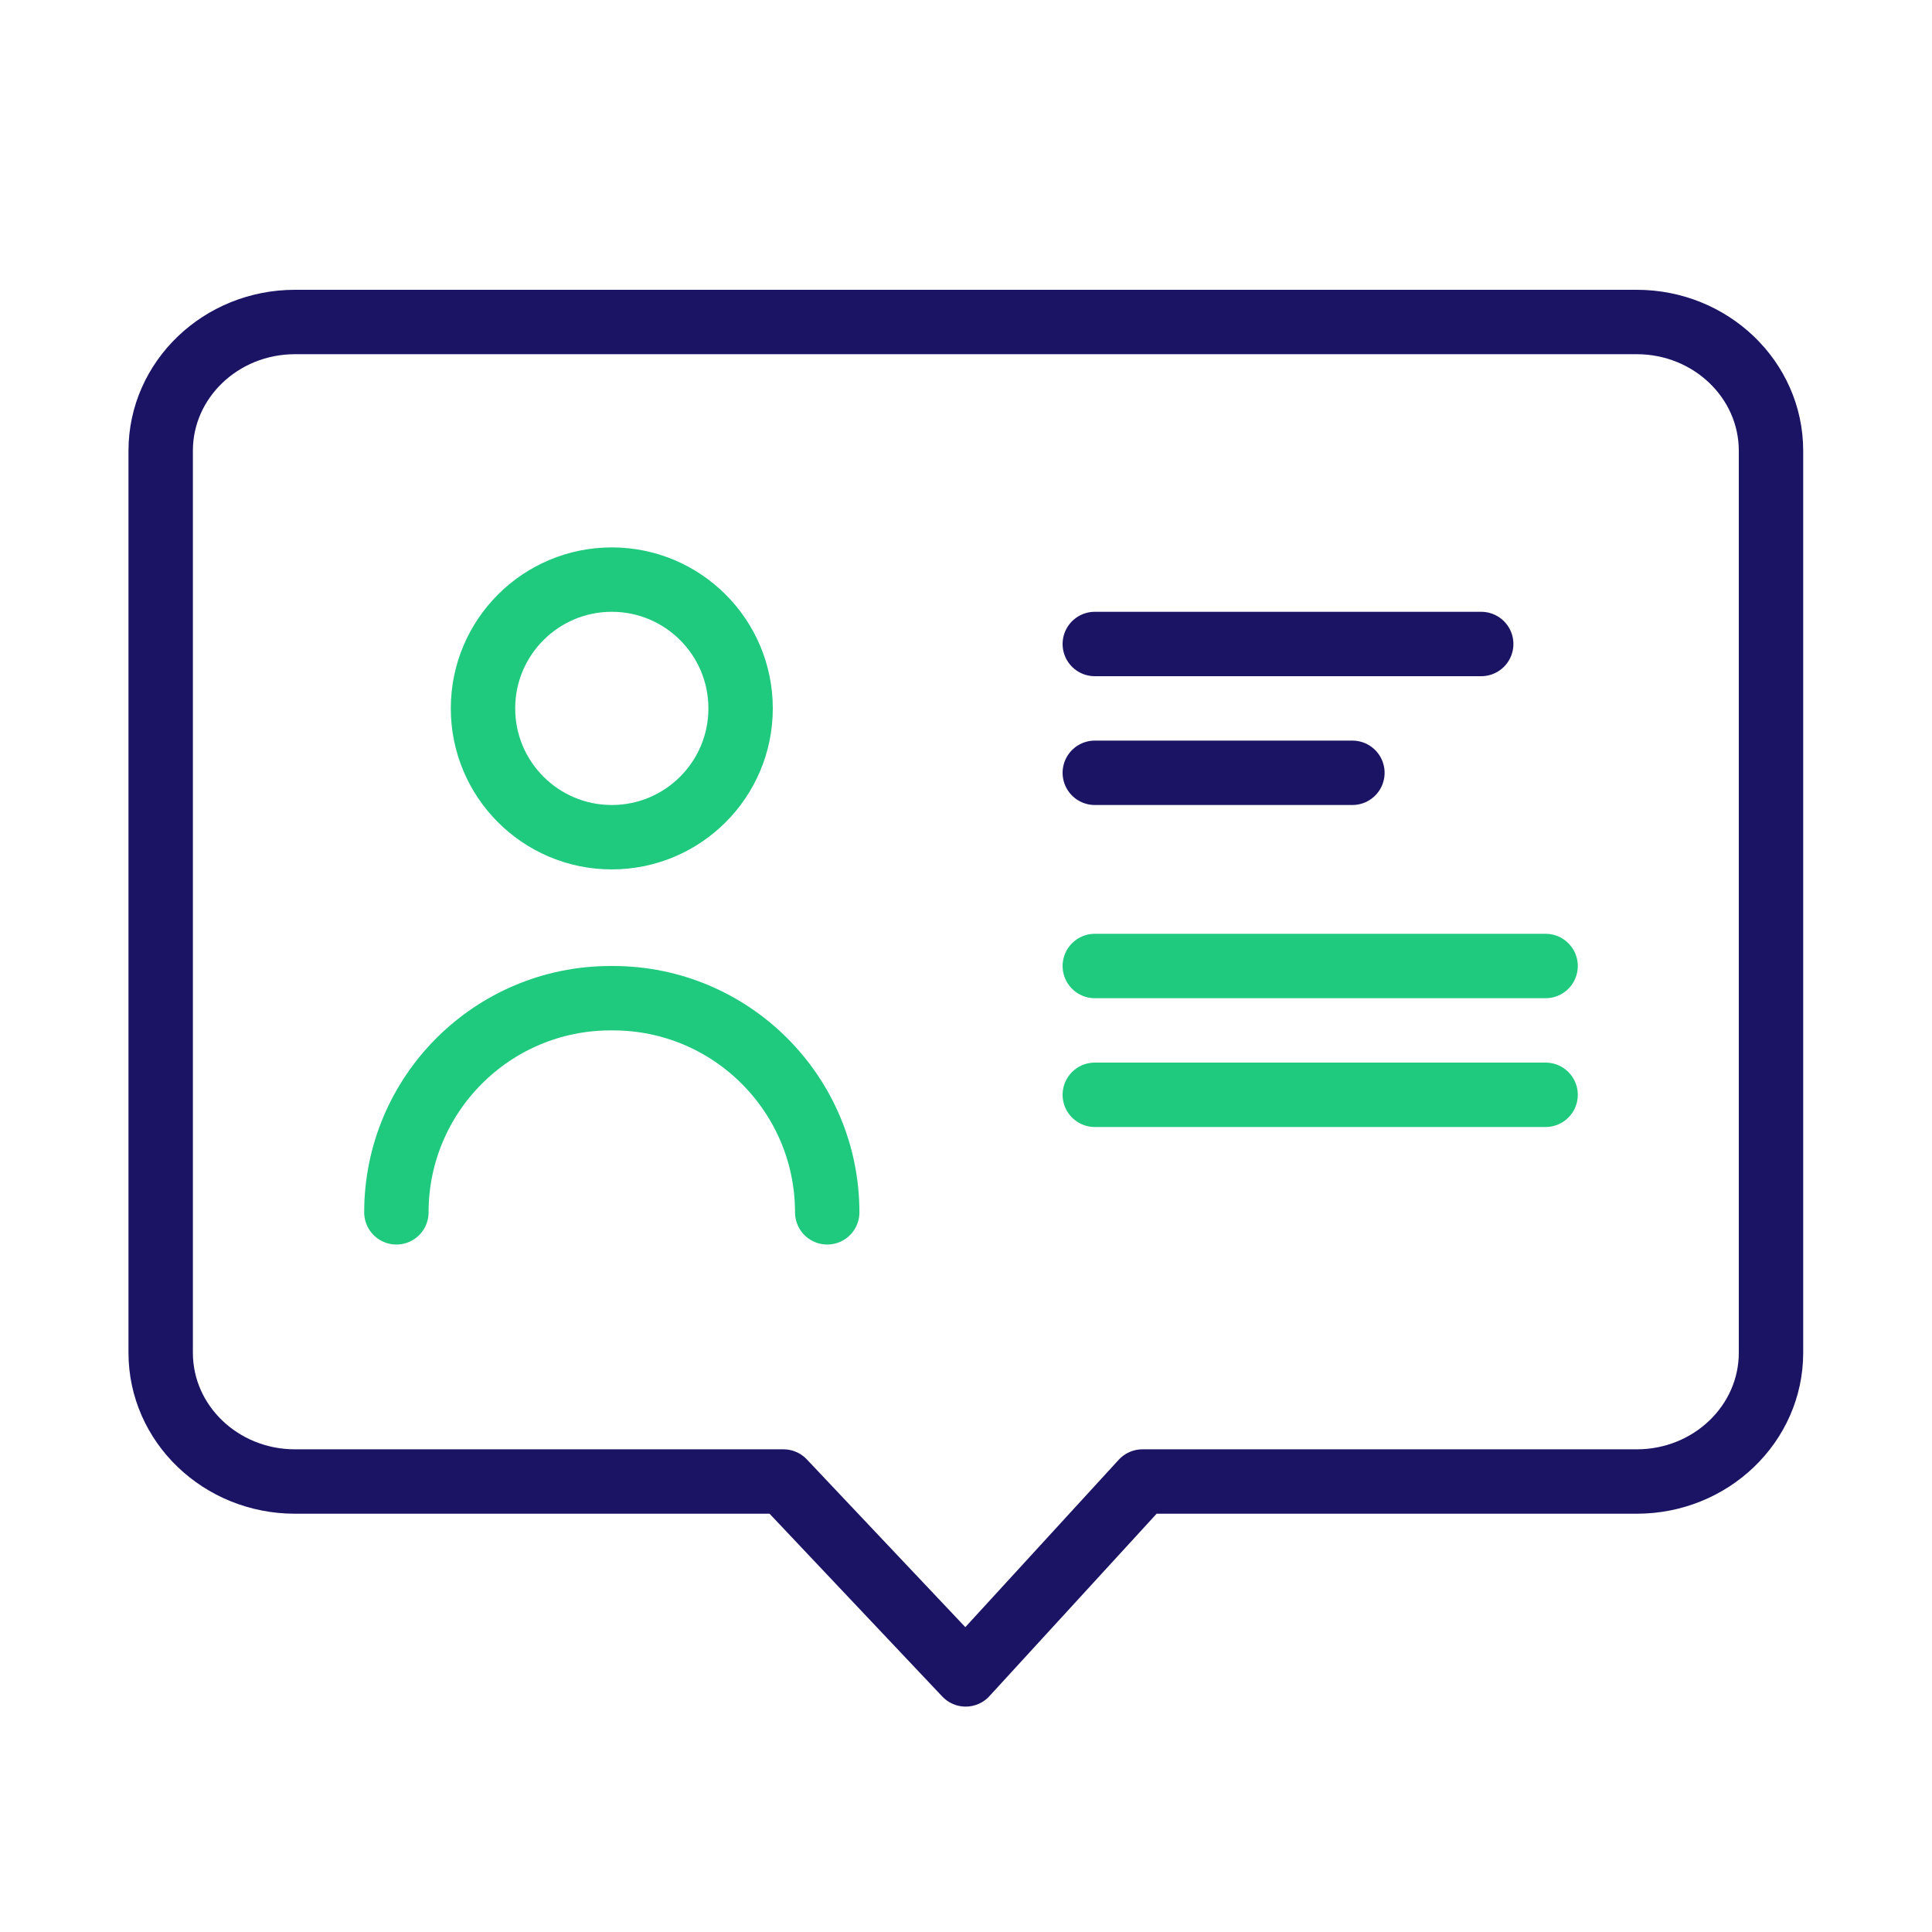
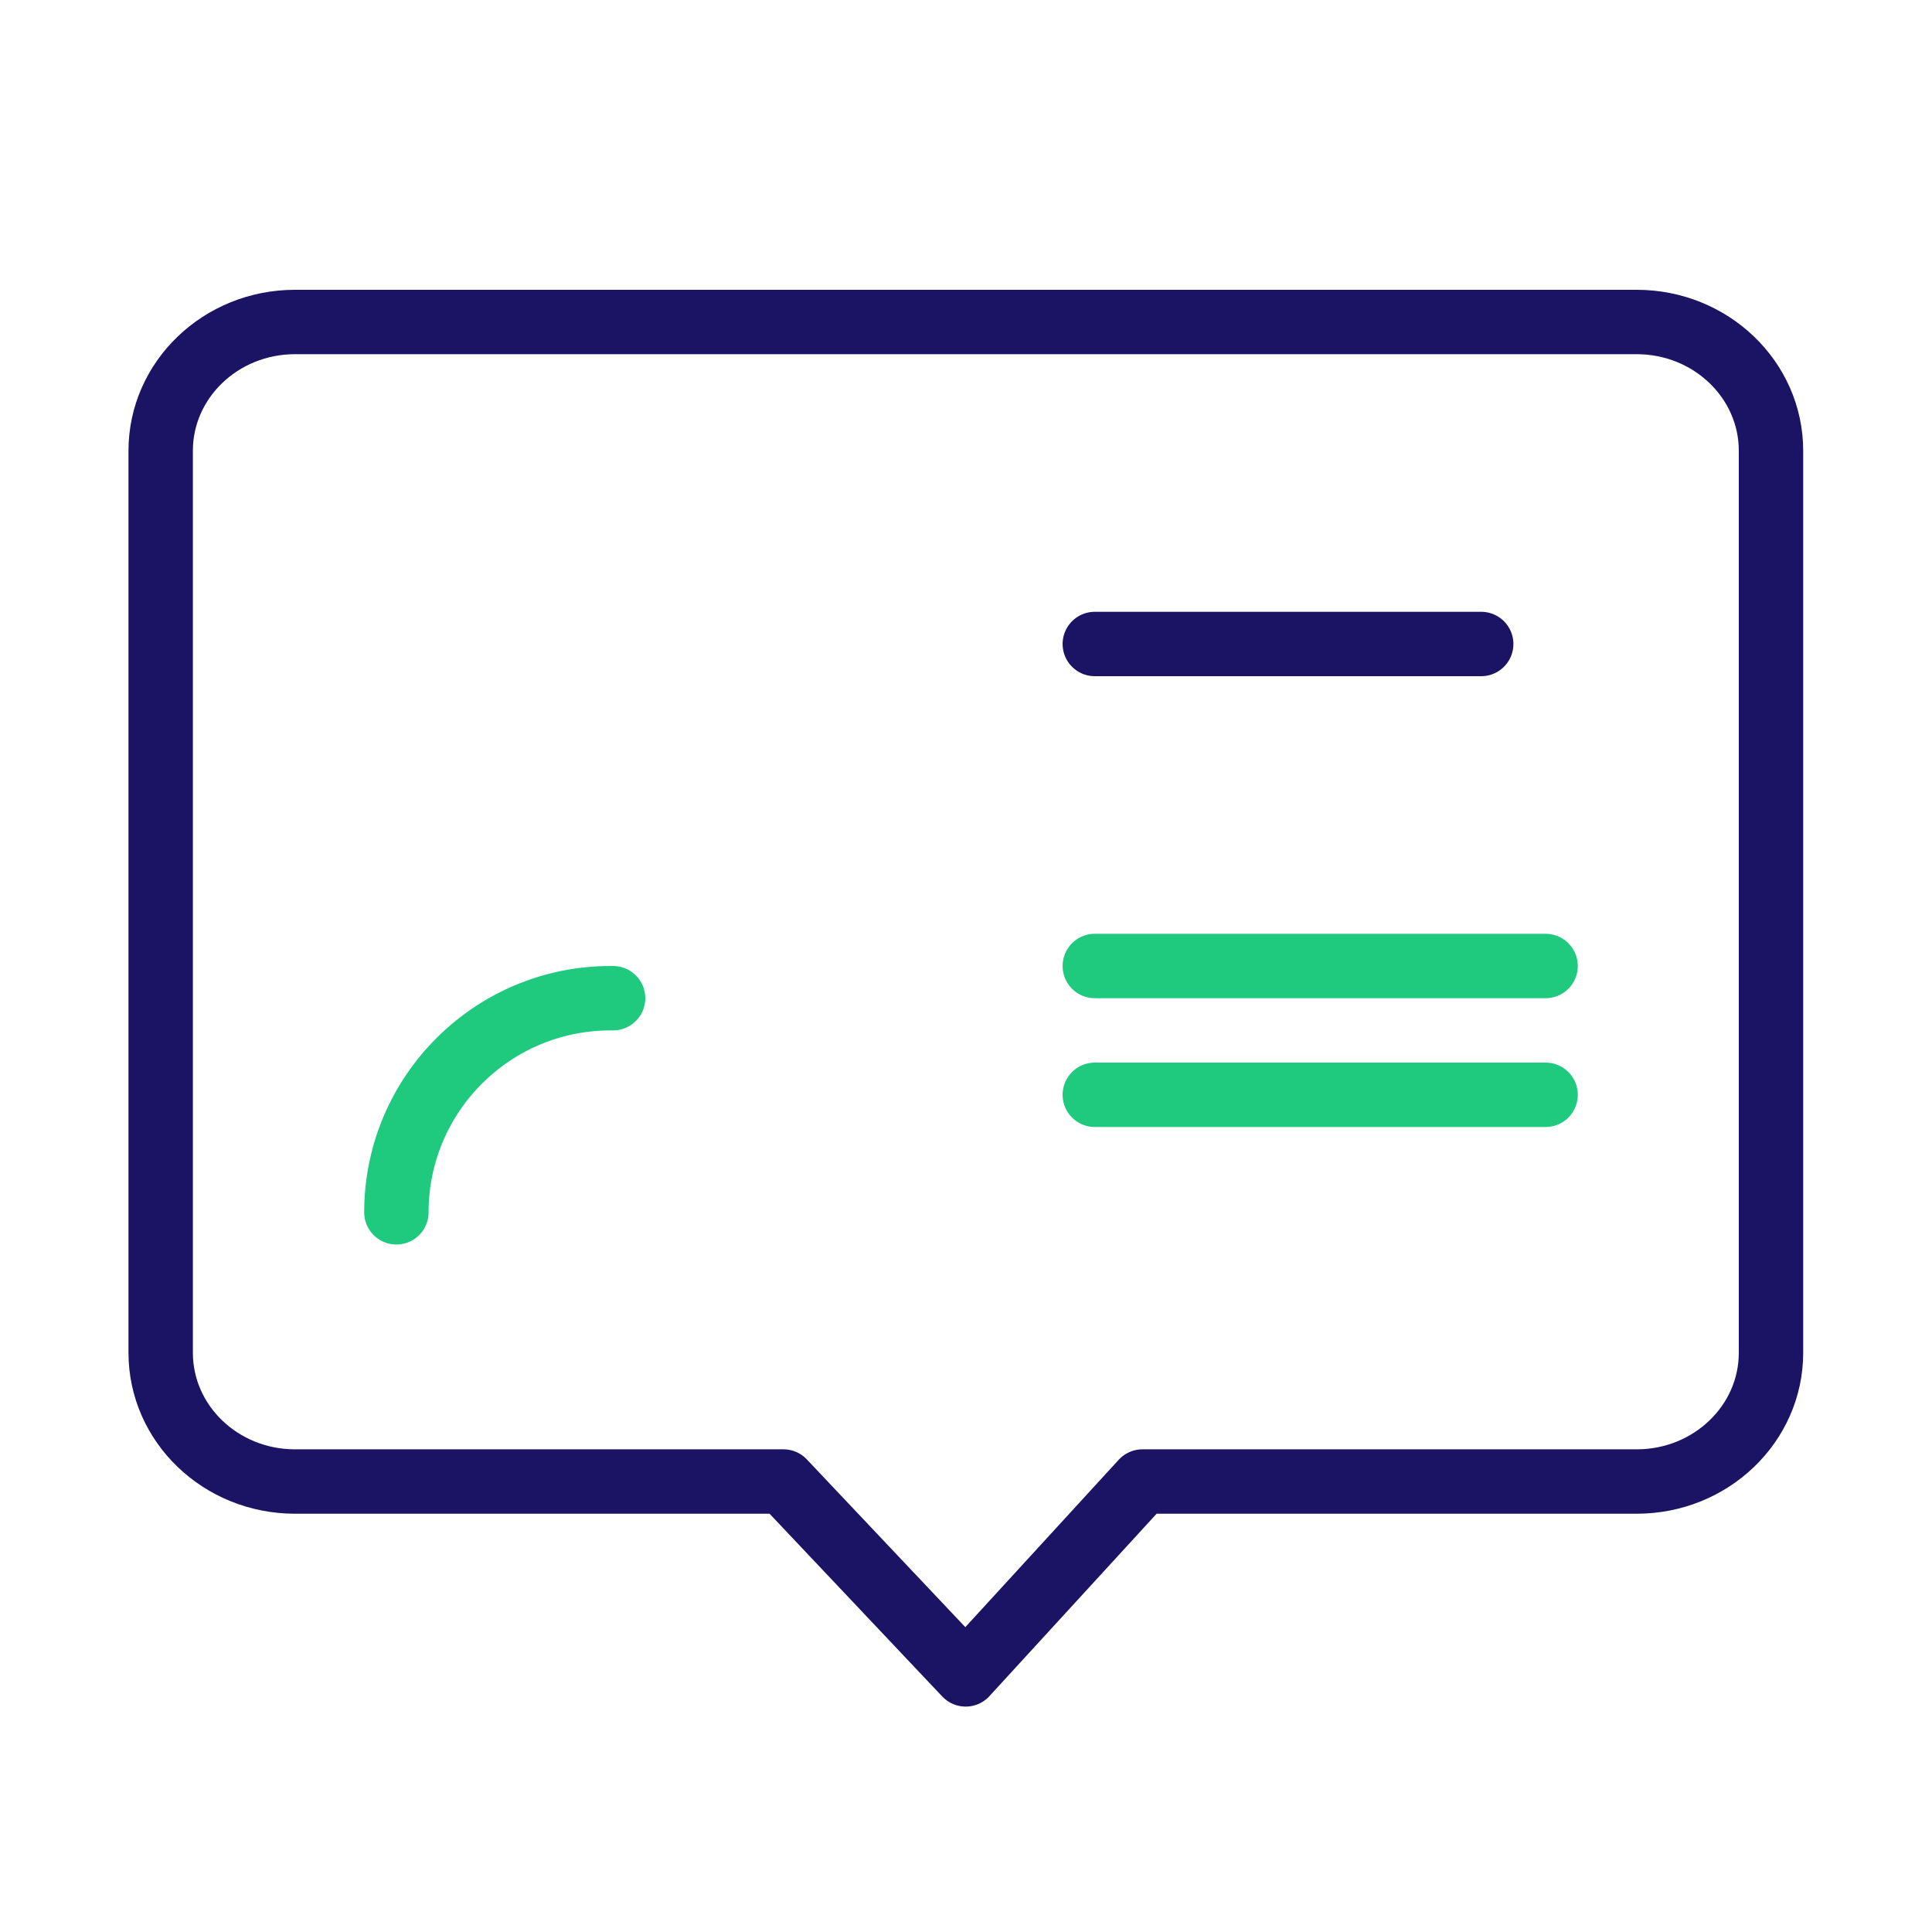
<svg xmlns="http://www.w3.org/2000/svg" viewBox="0 0 60 60">
  <defs>
    <style>
      .cls-1, .cls-2, .cls-3 {
        fill: none;
      }

      .cls-2 {
        stroke: #1fca7e;
      }

      .cls-2, .cls-3 {
        stroke-linecap: round;
        stroke-linejoin: round;
        stroke-width: 2px;
      }

      .cls-3 {
        stroke: #1b1464;
      }
    </style>
  </defs>
  <g id="frames">
-     <rect class="cls-1" x="0" width="60" height="60" />
-   </g>
+     </g>
  <g id="_87" data-name="87">
    <path class="cls-3" d="M50.83,46.01h-15.35l-5.49,5.99-5.66-5.99h-15.17c-2.3,0-4.17-1.79-4.17-4V14c0-2.21,1.87-4,4.17-4h41.67c2.3,0,4.17,1.79,4.17,4v28.01c0,2.21-1.87,4-4.17,4Z" />
    <line class="cls-3" x1="34" y1="20" x2="46" y2="20" />
    <line class="cls-2" x1="34" y1="30" x2="48" y2="30" />
    <line class="cls-2" x1="34" y1="34" x2="48" y2="34" />
-     <line class="cls-3" x1="34" y1="24" x2="42" y2="24" />
-     <circle class="cls-2" cx="19" cy="22" r="4" />
-     <path class="cls-2" d="M12.31,37.65c0-3.67,2.98-6.65,6.65-6.65h.08c3.67,0,6.65,2.98,6.65,6.65" />
+     <path class="cls-2" d="M12.31,37.65c0-3.67,2.98-6.65,6.65-6.65h.08" />
  </g>
</svg>